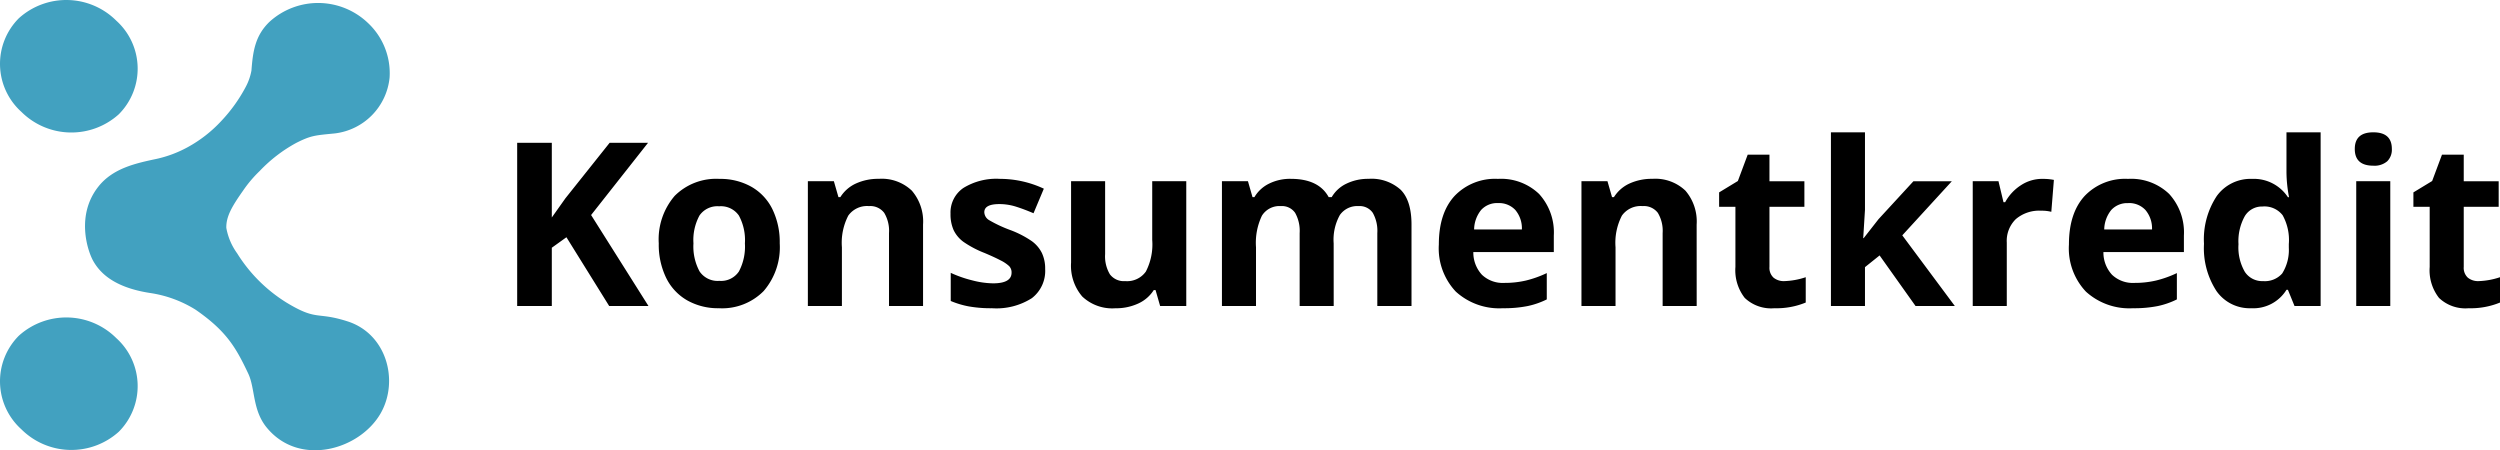
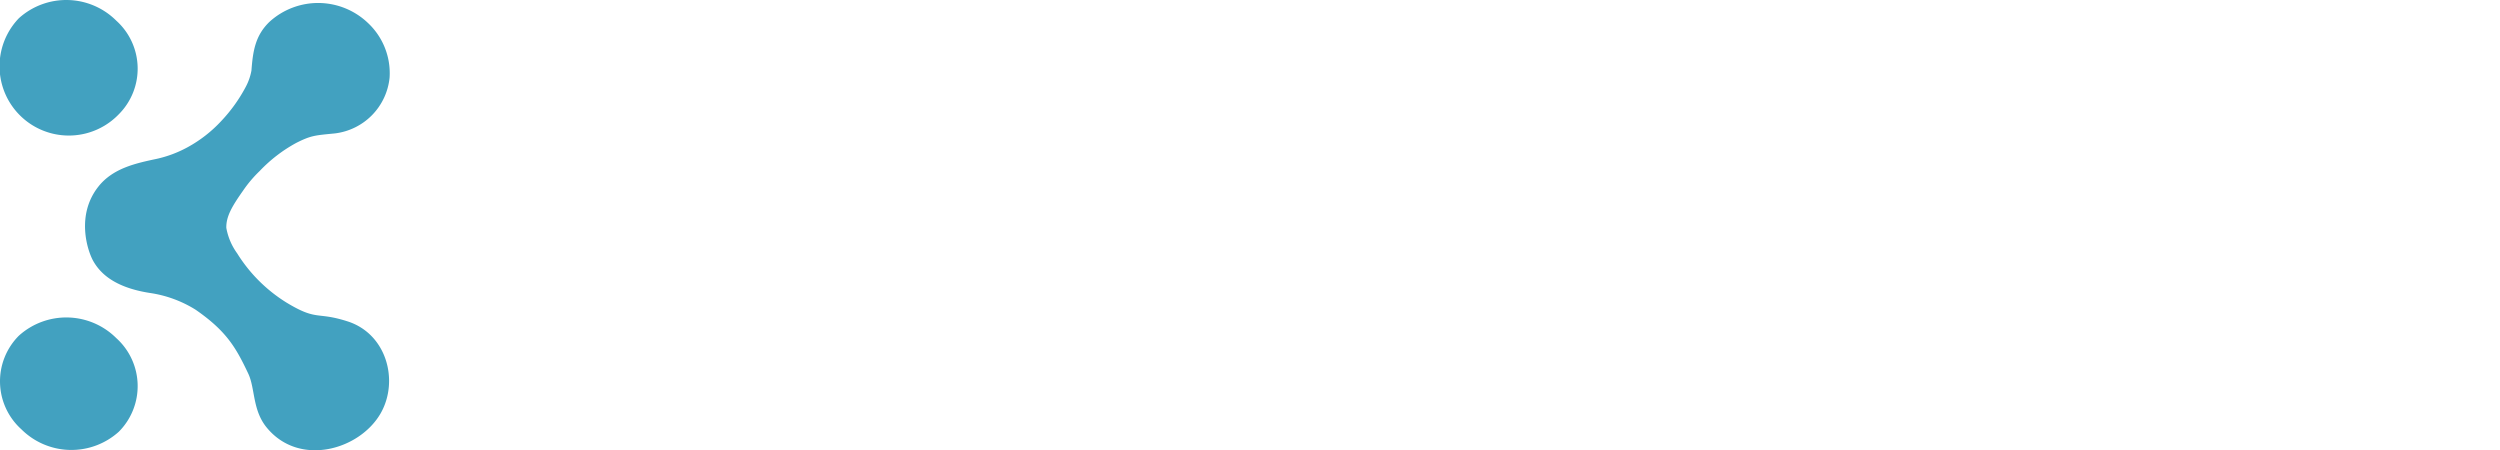
<svg xmlns="http://www.w3.org/2000/svg" width="360.9" height="64.998" viewBox="0 0 360.9 64.998">
  <g transform="translate(-4.833 -4.542)">
-     <path d="M21.914,0H16.242L10.071-9.926,7.96-8.411V0h-5V-23.558h5v10.78l1.966-2.771,6.381-8.008H21.85L13.632-13.132Zm6.494-9.04A7.561,7.561,0,0,0,29.286-5a3.141,3.141,0,0,0,2.86,1.37,3.091,3.091,0,0,0,2.828-1.362,7.67,7.67,0,0,0,.862-4.052,7.441,7.441,0,0,0-.87-4.012,3.146,3.146,0,0,0-2.852-1.337,3.136,3.136,0,0,0-2.836,1.329,7.434,7.434,0,0,0-.87,4.024Zm12.456,0a9.68,9.68,0,0,1-2.32,6.88A8.413,8.413,0,0,1,32.082.322,9.039,9.039,0,0,1,27.505-.814,7.559,7.559,0,0,1,24.46-4.077,10.964,10.964,0,0,1,23.4-9.04a9.627,9.627,0,0,1,2.3-6.86,8.462,8.462,0,0,1,6.478-2.449,9.09,9.09,0,0,1,4.576,1.128A7.528,7.528,0,0,1,39.8-13.986,10.863,10.863,0,0,1,40.863-9.04ZM61.553,0H56.638V-10.522a5.054,5.054,0,0,0-.693-2.925,2.521,2.521,0,0,0-2.208-.975,3.319,3.319,0,0,0-2.981,1.378,8.544,8.544,0,0,0-.918,4.568V0H44.924V-18.015h3.754l.661,2.3h.274a5.194,5.194,0,0,1,2.264-1.974,7.709,7.709,0,0,1,3.279-.669,6.3,6.3,0,0,1,4.77,1.7,6.822,6.822,0,0,1,1.627,4.906ZM79.181-5.35a4.96,4.96,0,0,1-1.926,4.222,9.514,9.514,0,0,1-5.76,1.45A18.093,18.093,0,0,1,68.143.056a12.677,12.677,0,0,1-2.594-.781V-4.786a17.132,17.132,0,0,0,3.086,1.08,12.5,12.5,0,0,0,3.021.435q2.675,0,2.675-1.547a1.291,1.291,0,0,0-.354-.943,5.14,5.14,0,0,0-1.225-.822q-.87-.459-2.32-1.072a14.576,14.576,0,0,1-3.053-1.611,4.536,4.536,0,0,1-1.418-1.7,5.611,5.611,0,0,1-.443-2.361,4.279,4.279,0,0,1,1.861-3.714,9.066,9.066,0,0,1,5.277-1.313,14.979,14.979,0,0,1,6.333,1.418L77.5-13.39q-1.354-.58-2.53-.951a7.944,7.944,0,0,0-2.4-.371q-2.175,0-2.175,1.176a1.383,1.383,0,0,0,.7,1.144,19.062,19.062,0,0,0,3.07,1.434,14.26,14.26,0,0,1,3.094,1.6,4.718,4.718,0,0,1,1.45,1.708,5.249,5.249,0,0,1,.472,2.3ZM95.777,0l-.661-2.3h-.258a5.185,5.185,0,0,1-2.24,1.942,7.647,7.647,0,0,1-3.3.685,6.29,6.29,0,0,1-4.786-1.7,6.84,6.84,0,0,1-1.611-4.89V-18.015h4.915V-7.493a5.054,5.054,0,0,0,.693,2.925,2.521,2.521,0,0,0,2.208.975,3.319,3.319,0,0,0,2.981-1.378,8.544,8.544,0,0,0,.918-4.568v-8.476h4.915V0Zm25.056,0h-4.915V-10.522a5.3,5.3,0,0,0-.653-2.925,2.3,2.3,0,0,0-2.054-.975,2.976,2.976,0,0,0-2.739,1.386,9.089,9.089,0,0,0-.854,4.56V0H104.7V-18.015h3.754l.661,2.3h.274a4.993,4.993,0,0,1,2.1-1.942,6.8,6.8,0,0,1,3.142-.7q4.044,0,5.479,2.643h.435a4.867,4.867,0,0,1,2.135-1.95,7.12,7.12,0,0,1,3.182-.693,6.282,6.282,0,0,1,4.633,1.571q1.571,1.571,1.571,5.035V0H127.13V-10.522a5.3,5.3,0,0,0-.653-2.925,2.3,2.3,0,0,0-2.054-.975,3.065,3.065,0,0,0-2.7,1.289,7.314,7.314,0,0,0-.894,4.093Zm23.735-14.856a3.117,3.117,0,0,0-2.449.991,4.586,4.586,0,0,0-1.015,2.812H148a4.1,4.1,0,0,0-.951-2.812,3.219,3.219,0,0,0-2.481-.991ZM145.261.322a9.3,9.3,0,0,1-6.8-2.4,9.091,9.091,0,0,1-2.449-6.8q0-4.528,2.264-7a8.061,8.061,0,0,1,6.26-2.473,7.935,7.935,0,0,1,5.946,2.175,8.23,8.23,0,0,1,2.127,6.01v2.385H140.991a4.731,4.731,0,0,0,1.241,3.271,4.366,4.366,0,0,0,3.255,1.176,13.512,13.512,0,0,0,3.078-.338,15.4,15.4,0,0,0,3.029-1.08v3.8a11.54,11.54,0,0,1-2.755.959,17.373,17.373,0,0,1-3.578.315ZM173.234,0h-4.915V-10.522a5.054,5.054,0,0,0-.693-2.925,2.521,2.521,0,0,0-2.208-.975,3.319,3.319,0,0,0-2.981,1.378,8.544,8.544,0,0,0-.918,4.568V0H156.6V-18.015h3.754l.661,2.3h.274a5.194,5.194,0,0,1,2.264-1.974,7.709,7.709,0,0,1,3.279-.669,6.3,6.3,0,0,1,4.77,1.7,6.822,6.822,0,0,1,1.627,4.906Zm12.649-3.593a10.653,10.653,0,0,0,3.094-.564V-.5a11.031,11.031,0,0,1-4.512.822,5.522,5.522,0,0,1-4.294-1.49,6.488,6.488,0,0,1-1.345-4.471v-8.685h-2.353V-16.4l2.707-1.644,1.418-3.8h3.142v3.835h5.043v3.69H183.74V-5.64a1.919,1.919,0,0,0,.588,1.547,2.321,2.321,0,0,0,1.555.5Zm11.457-6.2,2.143-2.739,5.043-5.479h5.543L202.915-10.2,210.5,0h-5.672L199.64-7.3l-2.111,1.692V0h-4.915V-25.072h4.915V-13.89l-.254,4.09Zm25.8-8.556a7.926,7.926,0,0,1,1.66.145l-.371,4.608a5.63,5.63,0,0,0-1.45-.161,5.212,5.212,0,0,0-3.666,1.208A4.369,4.369,0,0,0,218-9.168V0h-4.915V-18.015H216.8l.725,3.029h.242a6.772,6.772,0,0,1,2.264-2.441,5.582,5.582,0,0,1,3.106-.926Zm12.391,3.5a3.117,3.117,0,0,0-2.449.991,4.586,4.586,0,0,0-1.015,2.812h6.9a4.1,4.1,0,0,0-.951-2.812,3.219,3.219,0,0,0-2.488-1Zm.69,15.171a9.3,9.3,0,0,1-6.8-2.4,9.091,9.091,0,0,1-2.449-6.8q0-4.528,2.264-7a8.061,8.061,0,0,1,6.26-2.473,7.935,7.935,0,0,1,5.946,2.175,8.23,8.23,0,0,1,2.127,6.01v2.385H231.951a4.731,4.731,0,0,0,1.241,3.271,4.366,4.366,0,0,0,3.255,1.176,13.512,13.512,0,0,0,3.078-.338,15.4,15.4,0,0,0,3.029-1.08v3.8a11.54,11.54,0,0,1-2.754.96,17.373,17.373,0,0,1-3.579.314Zm17.048,0a5.851,5.851,0,0,1-4.987-2.465,11.334,11.334,0,0,1-1.813-6.832,11.345,11.345,0,0,1,1.845-6.9,5.992,5.992,0,0,1,5.084-2.473,5.877,5.877,0,0,1,5.188,2.643h.161a20.091,20.091,0,0,1-.371-3.593v-5.769h4.931V0h-3.771l-.951-2.336h-.209A5.624,5.624,0,0,1,253.269.322Zm1.724-3.916a3.33,3.33,0,0,0,2.763-1.1,6.374,6.374,0,0,0,.959-3.722v-.532a7.366,7.366,0,0,0-.894-4.157,3.322,3.322,0,0,0-2.908-1.257,2.885,2.885,0,0,0-2.554,1.394,7.436,7.436,0,0,0-.91,4.052,7.047,7.047,0,0,0,.918,3.988,3,3,0,0,0,2.626,1.335Zm13.245-19.078q0-2.4,2.675-2.4t2.675,2.4a2.341,2.341,0,0,1-.669,1.781,2.811,2.811,0,0,1-2.006.636q-2.675,0-2.675-2.416ZM273.362,0h-4.915V-18.015h4.915Zm12.746-3.593a10.653,10.653,0,0,0,3.094-.564V-.5a11.031,11.031,0,0,1-4.512.822,5.522,5.522,0,0,1-4.294-1.49A6.488,6.488,0,0,1,279.05-5.64v-8.685H276.7V-16.4l2.707-1.644,1.418-3.8h3.142v3.835h5.043v3.69h-5.043V-5.64a1.919,1.919,0,0,0,.588,1.547,2.321,2.321,0,0,0,1.552.5Z" transform="translate(76.532 48.716)" />
    <g transform="translate(4.831 4.54)">
      <path d="M62.807,11.6a9.02,9.02,0,0,1-7.883,8.07c-2.913.287-3.448.289-5.608,1.379a21.245,21.245,0,0,0-5.273,4.058,18.009,18.009,0,0,0-2.385,2.818c-1.579,2.242-2.467,3.731-2.422,5.389a8.941,8.941,0,0,0,1.564,3.67,22.081,22.081,0,0,0,7.12,7.107c4.484,2.718,4.313,1.259,8.85,2.724,5.614,1.818,7.407,8.553,4.767,13.224-3.009,5.316-11.767,7.85-16.482,2.08-2.062-2.525-1.649-5.65-2.651-7.769-1.775-3.755-3.134-6.135-7.6-9.226a17.13,17.13,0,0,0-6.664-2.429C23,41.881,21,39.8,20.034,38.107c-.841-1.484-2.533-6.616.721-10.744,2.118-2.692,5.483-3.392,8.437-4.021a16.915,16.915,0,0,0,4.4-1.646,19.073,19.073,0,0,0,4.94-3.843,22.4,22.4,0,0,0,3.5-4.885,8.072,8.072,0,0,0,.832-2.377c.207-2.778.539-5.038,2.6-7.025a10.416,10.416,0,0,1,14.236.18A9.929,9.929,0,0,1,62.807,11.6" transform="translate(-6.562 -0.41)" fill="#42a1c0" fill-rule="evenodd" />
-       <path d="M17.978,16.71a10.225,10.225,0,0,1-14.053-.349A9.323,9.323,0,0,1,3.562,2.837a10.219,10.219,0,0,1,14.051.349,9.322,9.322,0,0,1,.365,13.524" transform="translate(-0.831 -0.207)" fill="#42a1c0" fill-rule="evenodd" />
+       <path d="M17.978,16.71A9.323,9.323,0,0,1,3.562,2.837a10.219,10.219,0,0,1,14.051.349,9.322,9.322,0,0,1,.365,13.524" transform="translate(-0.831 -0.207)" fill="#42a1c0" fill-rule="evenodd" />
      <path d="M17.978,83.929a10.227,10.227,0,0,1-14.053-.351,9.32,9.32,0,0,1-.363-13.522,10.219,10.219,0,0,1,14.051.347,9.324,9.324,0,0,1,.365,13.526" transform="translate(-0.831 -21.597)" fill="#42a1c0" fill-rule="evenodd" />
    </g>
  </g>
</svg>